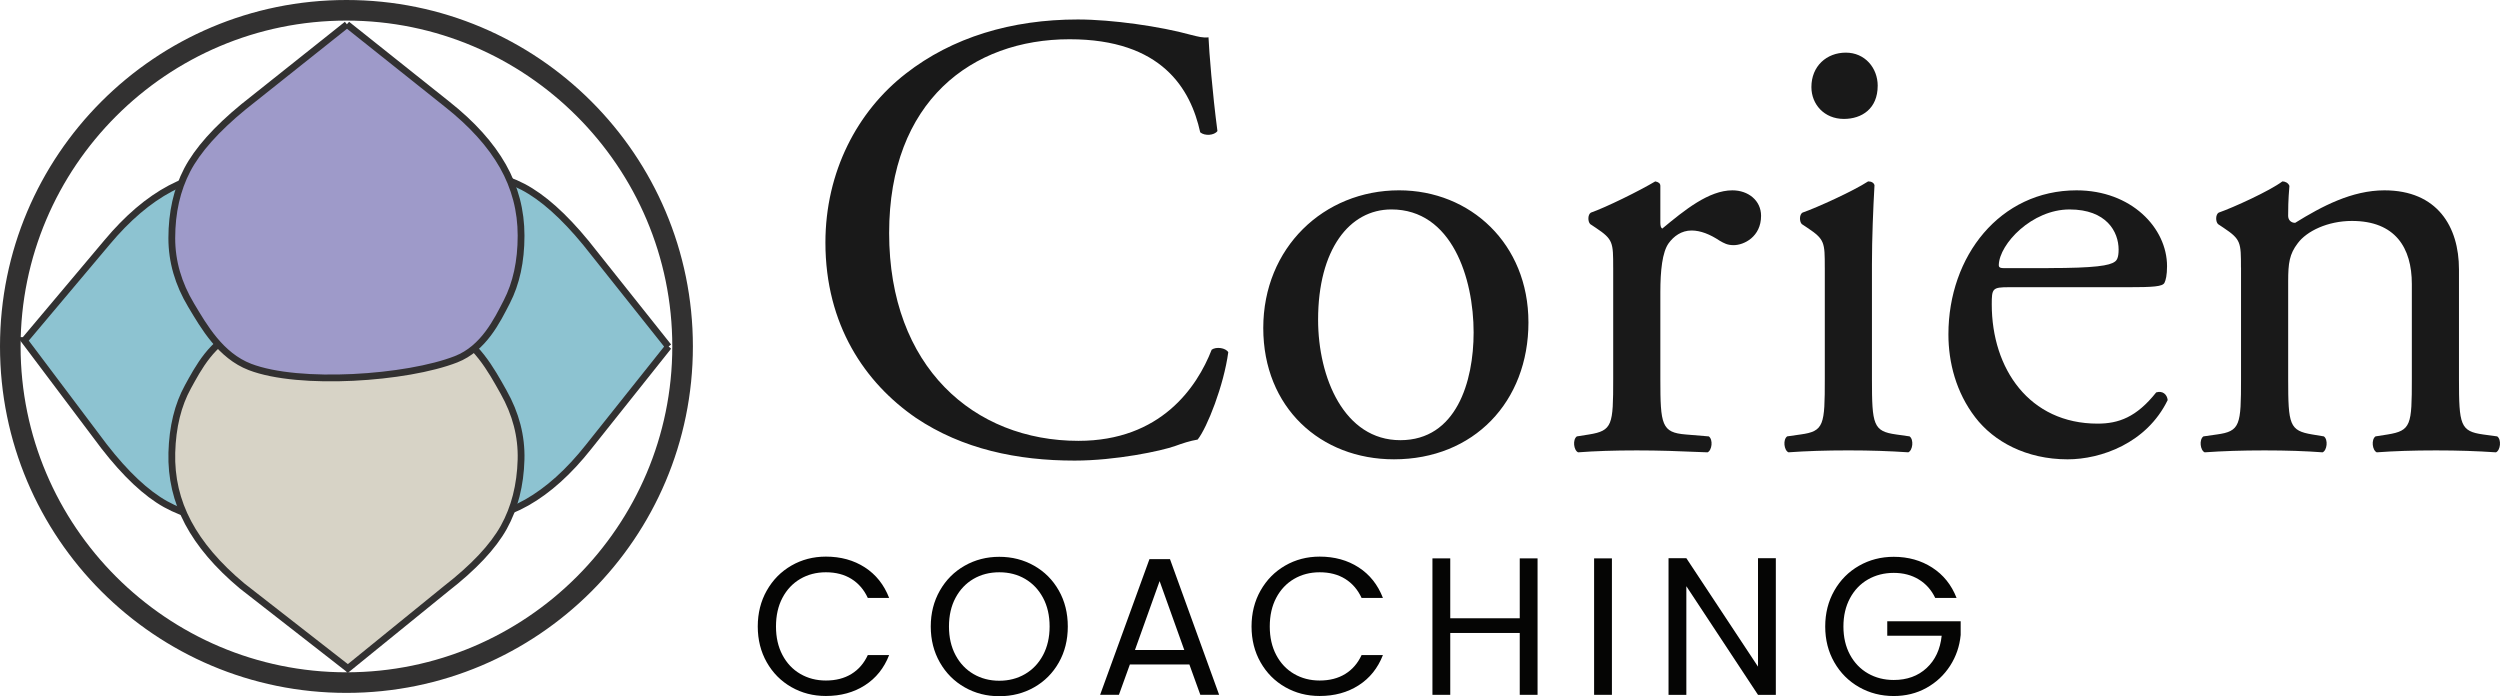
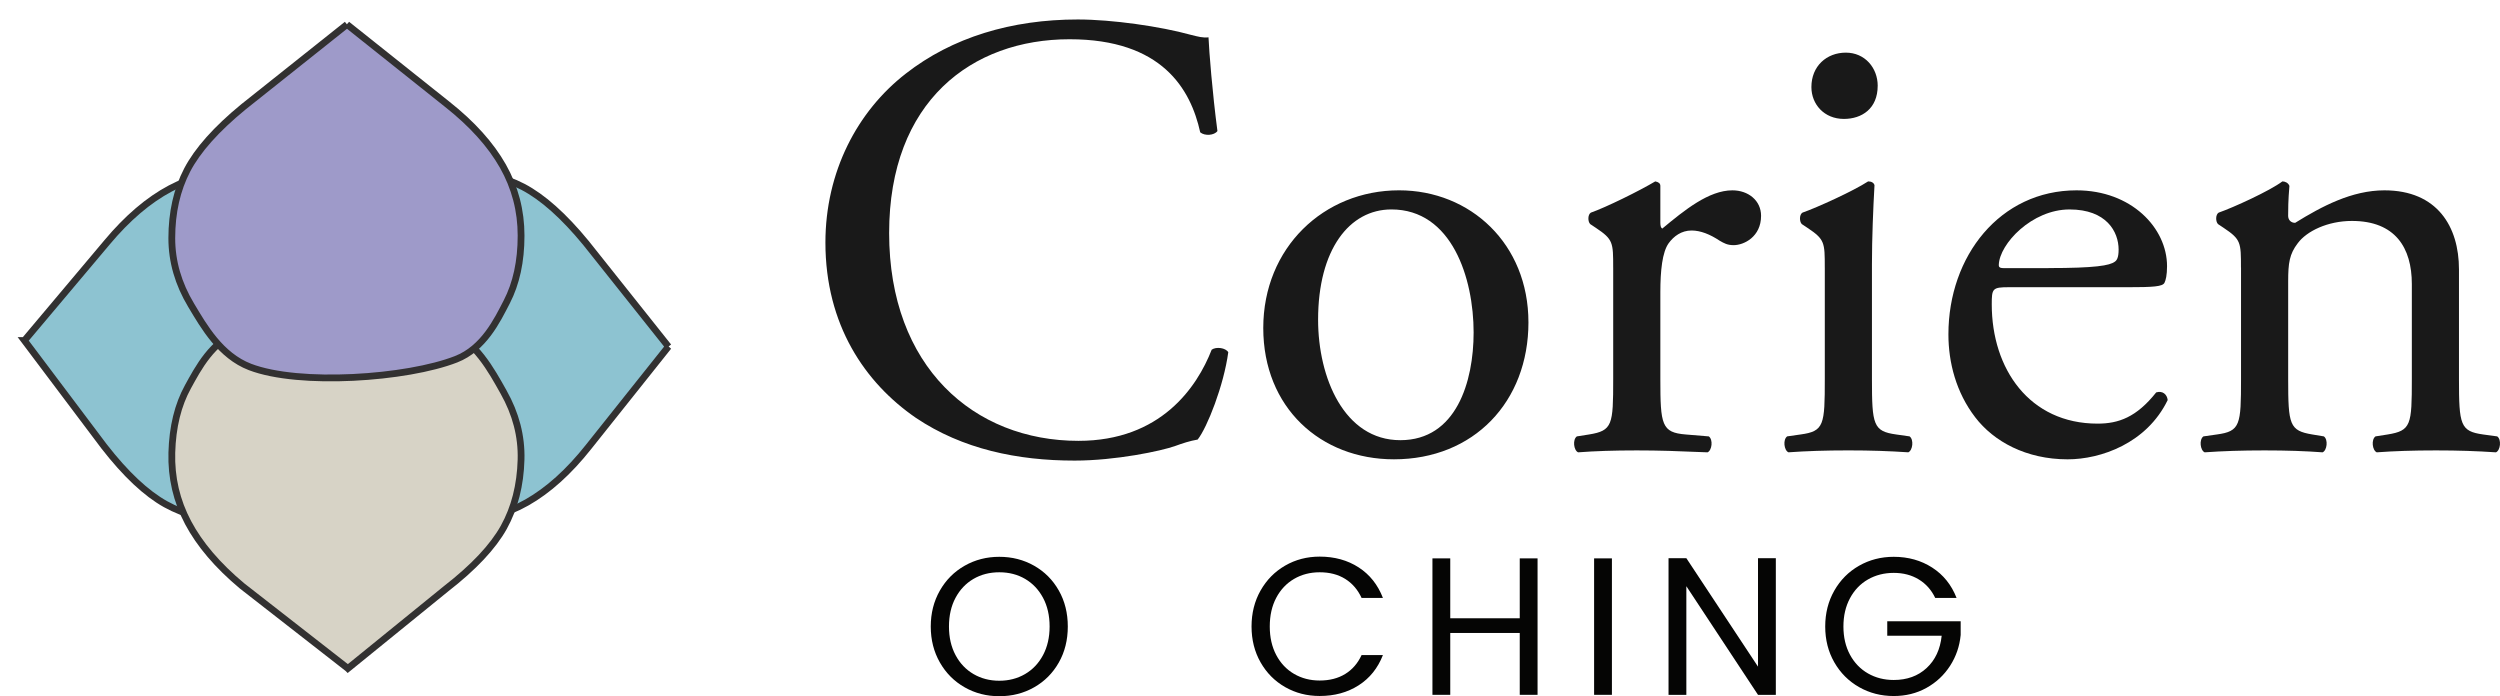
<svg xmlns="http://www.w3.org/2000/svg" id="Laag_1" version="1.1" viewBox="0 0 174.587 48.619">
  <defs>
    <style>
      .st0 {
        fill: #8dc3d1;
      }

      .st0, .st1, .st2, .st3 {
        isolation: isolate;
      }

      .st0, .st1, .st3 {
        mix-blend-mode: multiply;
        stroke: #323131;
        stroke-miterlimit: 10;
        stroke-width: .474px;
      }

      .st1 {
        fill: #d7d3c6;
      }

      .st4 {
        fill: #050504;
      }

      .st5 {
        fill: #191919;
      }

      .st3 {
        fill: #9e9ac9;
      }

      .st6 {
        fill: #323131;
      }
    </style>
  </defs>
  <g class="st2">
    <g id="Laag_11" data-name="Laag_1">
      <g>
-         <path class="st4" d="M53.547,41.243c.419-.743.991-1.323,1.716-1.743.725-.419,1.529-.629,2.413-.629,1.039,0,1.946.251,2.721.752s1.34,1.212,1.695,2.133h-1.49c-.265-.575-.645-1.016-1.142-1.327-.497-.31-1.091-.464-1.784-.464-.665,0-1.263.155-1.791.464-.529.31-.943.75-1.244,1.32-.301.569-.451,1.237-.451,2.003,0,.757.15,1.419.451,1.989s.715,1.01,1.244,1.319,1.126.464,1.791.464c.693,0,1.287-.152,1.784-.458.497-.305.877-.745,1.142-1.319h1.49c-.355.912-.921,1.616-1.695,2.112-.775.497-1.682.745-2.721.745-.884,0-1.688-.208-2.413-.622-.725-.415-1.297-.992-1.716-1.73s-.629-1.572-.629-2.502.21-1.766.629-2.509v.002Z" />
        <path class="st4" d="M67.365,47.997c-.729-.414-1.306-.993-1.73-1.736s-.636-1.579-.636-2.508.212-1.766.636-2.509,1-1.321,1.73-1.736c.729-.415,1.536-.623,2.42-.623.893,0,1.704.208,2.434.623.729.414,1.303.991,1.722,1.729.419.739.629,1.577.629,2.516s-.21,1.777-.629,2.516c-.419.738-.993,1.315-1.722,1.729-.729.415-1.541.622-2.434.622-.884,0-1.691-.207-2.42-.622h0ZM71.583,47.074c.533-.31.952-.751,1.258-1.326.305-.574.458-1.239.458-1.996,0-.765-.153-1.433-.458-2.003-.306-.57-.722-1.01-1.251-1.32s-1.13-.464-1.805-.464-1.276.155-1.805.464c-.529.31-.946.75-1.251,1.32-.305.569-.458,1.237-.458,2.003,0,.757.152,1.422.458,1.996.305.575.725,1.016,1.258,1.326.533.31,1.132.465,1.798.465s1.265-.155,1.798-.465Z" />
-         <path class="st4" d="M83.06,46.404h-4.156l-.765,2.119h-1.313l3.445-9.475h1.435l3.432,9.475h-1.313s-.765-2.119-.765-2.119ZM82.704,45.393l-1.723-4.812-1.722,4.812h3.445Z" />
        <path class="st4" d="M88.03,41.243c.419-.743.991-1.323,1.716-1.743.725-.419,1.529-.629,2.413-.629,1.039,0,1.946.251,2.721.752s1.34,1.212,1.695,2.133h-1.49c-.265-.575-.645-1.016-1.142-1.327-.497-.31-1.091-.464-1.784-.464-.665,0-1.263.155-1.791.464-.529.31-.943.75-1.244,1.32-.301.569-.451,1.237-.451,2.003,0,.757.15,1.419.451,1.989.301.57.715,1.01,1.244,1.319s1.126.464,1.791.464c.693,0,1.287-.152,1.784-.458.497-.305.877-.745,1.142-1.319h1.49c-.355.912-.921,1.616-1.695,2.112-.775.497-1.682.745-2.721.745-.884,0-1.688-.208-2.413-.622-.725-.415-1.297-.992-1.716-1.73-.419-.738-.629-1.572-.629-2.502s.21-1.766.629-2.509v.002Z" />
        <path class="st4" d="M107.375,38.994v9.529h-1.244v-4.32h-4.853v4.32h-1.244v-9.529h1.244v4.183h4.853v-4.183h1.244Z" />
        <path class="st4" d="M112.568,38.994v9.529h-1.244v-9.529h1.244Z" />
        <path class="st4" d="M124.015,48.524h-1.245l-5.004-7.587v7.587h-1.244v-9.543h1.244l5.004,7.574v-7.574h1.245v9.543Z" />
        <path class="st4" d="M135.146,41.757c-.264-.556-.647-.987-1.148-1.292-.501-.306-1.085-.458-1.75-.458s-1.265.153-1.798.458-.952.743-1.257,1.312c-.306.57-.458,1.229-.458,1.976s.153,1.403.458,1.969c.305.565.724,1,1.257,1.306.533.305,1.132.458,1.798.458.93,0,1.695-.278,2.296-.834.602-.556.952-1.308,1.053-2.256h-3.801v-1.012h5.127v.957c-.073.784-.319,1.501-.738,2.153-.42.651-.971,1.166-1.654,1.545s-1.445.567-2.283.567c-.884,0-1.691-.208-2.42-.622-.729-.415-1.305-.992-1.729-1.73s-.636-1.572-.636-2.502.212-1.766.636-2.509c.424-.743,1-1.321,1.729-1.736s1.536-.623,2.42-.623c1.012,0,1.907.251,2.686.752.779.502,1.347,1.208,1.702,2.119h-1.49v.002Z" />
      </g>
      <g>
        <path class="st5" d="M63.251,5.144c3.25-2.538,7.39-3.784,12.019-3.784,2.404,0,5.787.49,7.879,1.069.534.134.846.222,1.247.178.045,1.024.267,3.828.623,6.544-.223.312-.89.356-1.202.089-.668-3.027-2.671-6.499-9.126-6.499-6.811,0-12.598,4.318-12.598,13.533,0,9.348,5.921,14.512,13.221,14.512,5.742,0,8.28-3.739,9.304-6.366.312-.223.979-.134,1.158.178-.312,2.315-1.469,5.253-2.137,6.098-.534.089-1.069.267-1.558.445-.979.356-4.184,1.024-7.033,1.024-4.007,0-7.835-.801-11.084-2.983-3.561-2.448-6.321-6.499-6.321-12.242,0-4.941,2.226-9.17,5.609-11.796h0Z" />
        <path class="st5" d="M106.739,22.505c0,5.564-3.828,9.571-9.393,9.571-5.119,0-9.126-3.606-9.126-9.17,0-5.609,4.229-9.615,9.482-9.615,4.985,0,9.036,3.739,9.036,9.215h0ZM97.168,14.626c-2.938,0-5.119,2.804-5.119,7.701,0,4.051,1.825,8.413,5.742,8.413s5.119-4.095,5.119-7.523c0-3.784-1.514-8.591-5.742-8.591Z" />
        <path class="st5" d="M112.656,18.677c0-1.736,0-1.959-1.202-2.76l-.401-.267c-.178-.178-.178-.668.045-.801,1.024-.356,3.383-1.514,4.496-2.181.222.045.356.134.356.312v2.582c0,.223.045.356.134.401,1.558-1.291,3.25-2.671,4.897-2.671,1.113,0,2.003.712,2.003,1.78,0,1.469-1.202,2.048-1.914,2.048-.445,0-.668-.134-.979-.311-.668-.445-1.335-.712-1.959-.712-.712,0-1.246.4-1.603.89-.445.623-.579,1.914-.579,3.428v6.054c0,3.205.089,3.739,1.781,3.873l1.603.133c.311.223.222.979-.089,1.113-2.092-.089-3.383-.134-4.941-.134-1.603,0-2.938.045-4.096.134-.311-.134-.4-.89-.089-1.113l.846-.133c1.647-.267,1.692-.668,1.692-3.873v-7.792Z" />
        <path class="st5" d="M127.433,18.677c0-1.736,0-1.959-1.202-2.76l-.401-.267c-.178-.178-.178-.668.045-.801,1.024-.356,3.561-1.514,4.585-2.181.222,0,.4.089.445.267-.089,1.558-.178,3.695-.178,5.52v8.013c0,3.205.089,3.65,1.692,3.873l.935.133c.311.223.222.979-.089,1.113-1.335-.089-2.627-.134-4.184-.134-1.603,0-2.938.045-4.185.134-.311-.134-.4-.89-.089-1.113l.935-.133c1.647-.223,1.692-.668,1.692-3.873v-7.79h0ZM131.128,5.99c0,1.603-1.113,2.315-2.359,2.315-1.38,0-2.27-1.024-2.27-2.225,0-1.469,1.069-2.404,2.404-2.404s2.226,1.069,2.226,2.315h-.001Z" />
        <path class="st5" d="M140.296,20.057c-1.157,0-1.202.089-1.202,1.202,0,4.496,2.626,8.325,7.389,8.325,1.469,0,2.716-.445,4.095-2.181.445-.134.757.134.802.534-1.469,3.027-4.675,4.14-6.989,4.14-2.893,0-5.163-1.246-6.454-2.938-1.335-1.736-1.87-3.828-1.87-5.787,0-5.475,3.606-10.06,8.947-10.06,3.828,0,6.321,2.626,6.321,5.297,0,.623-.089.979-.178,1.157-.133.267-.757.312-2.626.312h-8.235ZM143.056,18.721c3.294,0,4.273-.178,4.63-.445.133-.089.267-.267.267-.845,0-1.247-.846-2.804-3.428-2.804-2.626,0-4.896,2.404-4.94,3.873,0,.089,0,.223.311.223h3.16v-.002Z" />
        <path class="st5" d="M156.497,18.677c0-1.736,0-1.959-1.202-2.76l-.4-.267c-.178-.178-.178-.668.045-.801,1.023-.356,3.561-1.514,4.451-2.181.178,0,.401.089.49.312-.089,1.024-.089,1.692-.089,2.092,0,.267.177.49.49.49,1.869-1.157,3.962-2.27,6.232-2.27,3.695,0,5.208,2.537,5.208,5.52v7.657c0,3.205.089,3.65,1.692,3.873l.979.133c.312.223.223.979-.089,1.113-1.335-.089-2.626-.134-4.184-.134-1.603,0-2.938.045-4.139.134-.312-.134-.4-.89-.089-1.113l.846-.133c1.647-.267,1.692-.668,1.692-3.873v-6.633c0-2.537-1.158-4.407-4.184-4.407-1.692,0-3.161.713-3.784,1.558-.579.757-.668,1.38-.668,2.671v6.811c0,3.205.089,3.606,1.691,3.873l.802.133c.311.223.222.979-.089,1.113-1.202-.089-2.493-.134-4.051-.134-1.603,0-2.938.045-4.184.134-.311-.134-.4-.89-.089-1.113l.935-.133c1.647-.223,1.692-.668,1.692-3.873v-7.79l-.004-.002Z" />
      </g>
      <g>
-         <path class="st6" d="M24.194,1.438c12.547,0,22.756,10.208,22.756,22.756s-10.208,22.756-22.756,22.756S1.438,36.741,1.438,24.194,11.646,1.438,24.194,1.438M24.194,0C10.832,0,0,10.832,0,24.194s10.832,24.194,24.194,24.194,24.194-10.832,24.194-24.194S37.555,0,24.194,0h0Z" />
        <g>
          <path class="st0" d="M1.707,23.779l5.762-6.846c1.426-1.706,2.9-2.963,4.42-3.769,1.522-.807,3.151-1.185,4.89-1.137,1.796.049,3.331.426,4.601,1.127,1.272.702,3.202,1.692,3.906,3.645,1.249,3.466,1.561,11.001.148,14.4-.847,2.038-2.903,3.14-4.426,3.995-1.521.859-3.093,1.265-4.711,1.221-1.799-.049-3.374-.45-4.736-1.206-1.357-.757-2.791-2.103-4.297-4.043l-5.558-7.386h.001Z" />
          <path class="st0" d="M46.681,24.205l-5.575,6.999c-1.379,1.744-2.819,3.04-4.316,3.888-1.5.848-3.118,1.27-4.857,1.27-1.797,0-3.341-.335-4.63-1.002-1.291-.667-3.246-1.604-4.003-3.537-1.342-3.431-1.859-10.954-.539-14.39.792-2.061,2.816-3.217,4.316-4.114,1.498-.9,3.058-1.349,4.676-1.349,1.799,0,3.385.358,4.767,1.077,1.377.72,2.847,2.027,4.405,3.925,0,0,5.756,7.233,5.756,7.233Z" />
-           <path class="st1" d="M24.295,46.681l-7.389-5.762c-1.706-1.426-2.963-2.9-3.769-4.42-.807-1.522-1.185-3.151-1.137-4.89.049-1.796.426-3.331,1.127-4.601.702-1.272,1.692-3.202,3.645-3.906,3.466-1.249,11.001-1.561,14.4-.148,2.038.847,3.14,2.903,3.995,4.426.859,1.521,1.265,3.093,1.221,4.711-.049,1.799-.45,3.374-1.206,4.736-.757,1.357-2.103,2.791-4.043,4.297l-6.843,5.558h0Z" />
+           <path class="st1" d="M24.295,46.681l-7.389-5.762c-1.706-1.426-2.963-2.9-3.769-4.42-.807-1.522-1.185-3.151-1.137-4.89.049-1.796.426-3.331,1.127-4.601.702-1.272,1.692-3.202,3.645-3.906,3.466-1.249,11.001-1.561,14.4-.148,2.038.847,3.14,2.903,3.995,4.426.859,1.521,1.265,3.093,1.221,4.711-.049,1.799-.45,3.374-1.206,4.736-.757,1.357-2.103,2.791-4.043,4.297l-6.843,5.558Z" />
          <path class="st3" d="M24.232,1.707l6.999,5.575c1.744,1.379,3.04,2.819,3.888,4.316.848,1.5,1.27,3.118,1.27,4.857,0,1.797-.335,3.341-1.002,4.63-.667,1.291-1.604,3.246-3.537,4.003-3.431,1.342-10.954,1.859-14.39.539-2.061-.792-3.217-2.816-4.114-4.316-.9-1.498-1.349-3.058-1.349-4.676,0-1.799.358-3.385,1.077-4.767.72-1.377,2.027-2.847,3.925-4.405,0,0,7.233-5.756,7.233-5.756Z" />
        </g>
      </g>
    </g>
  </g>
</svg>